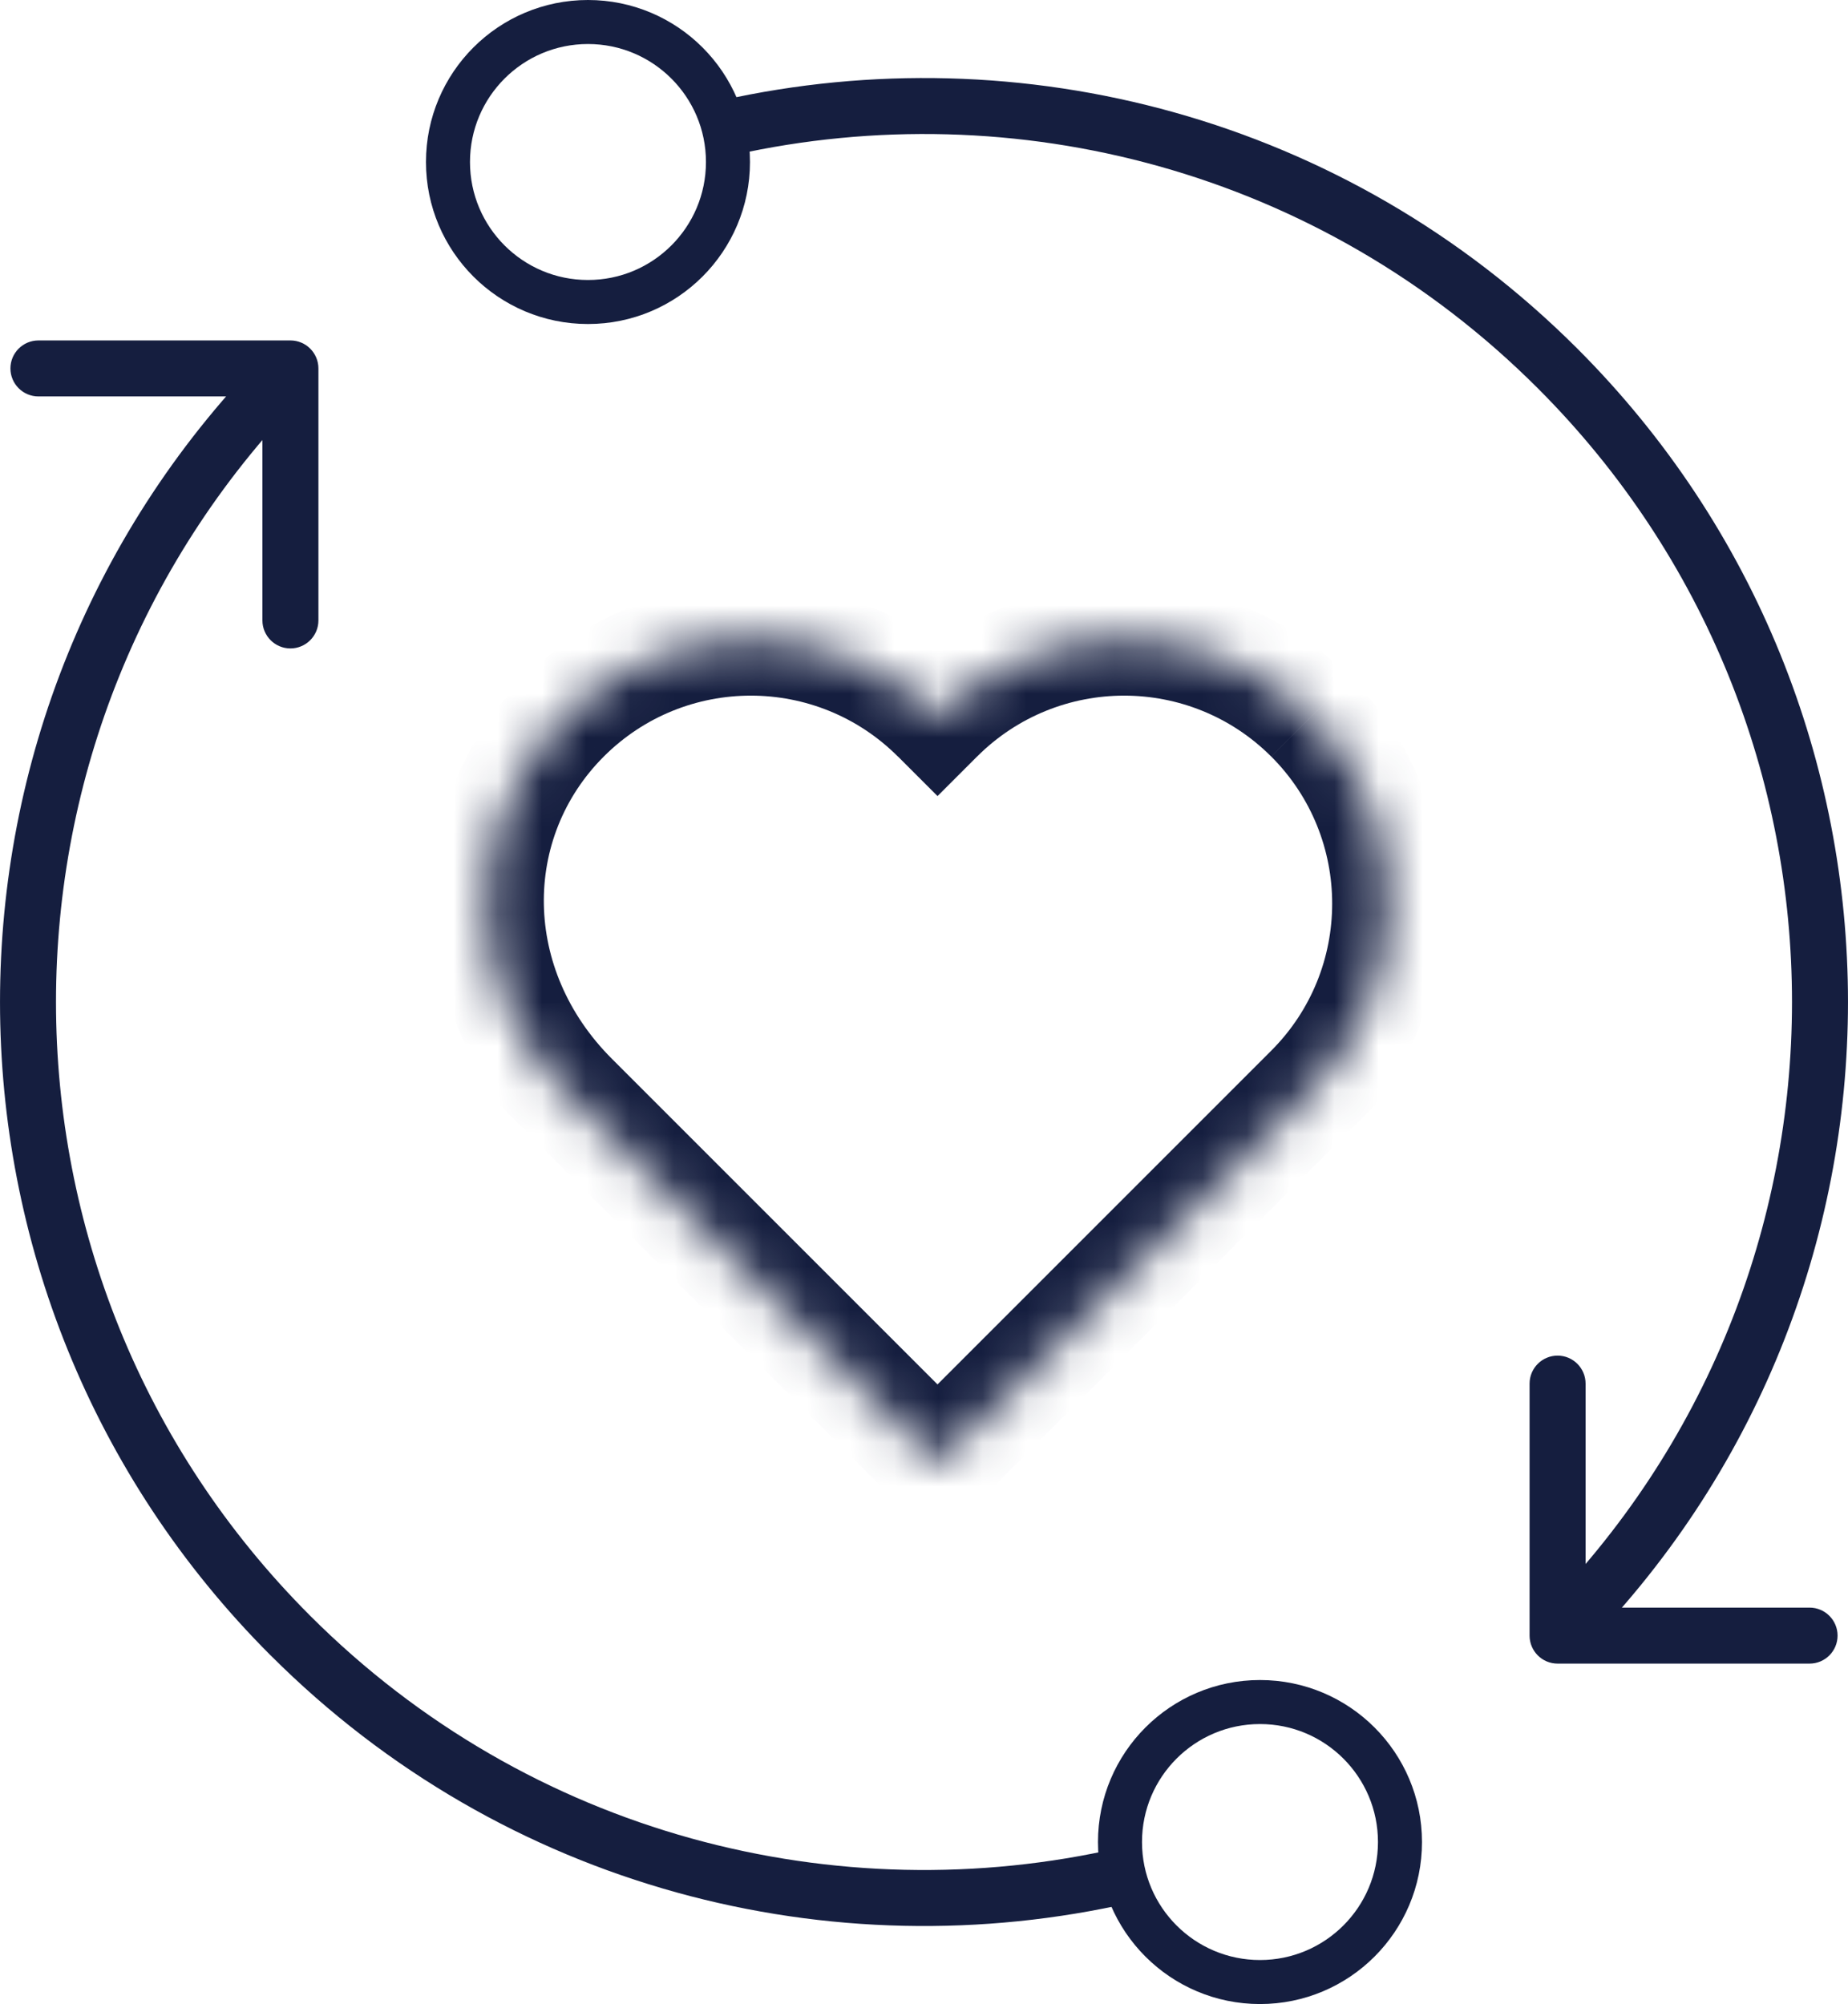
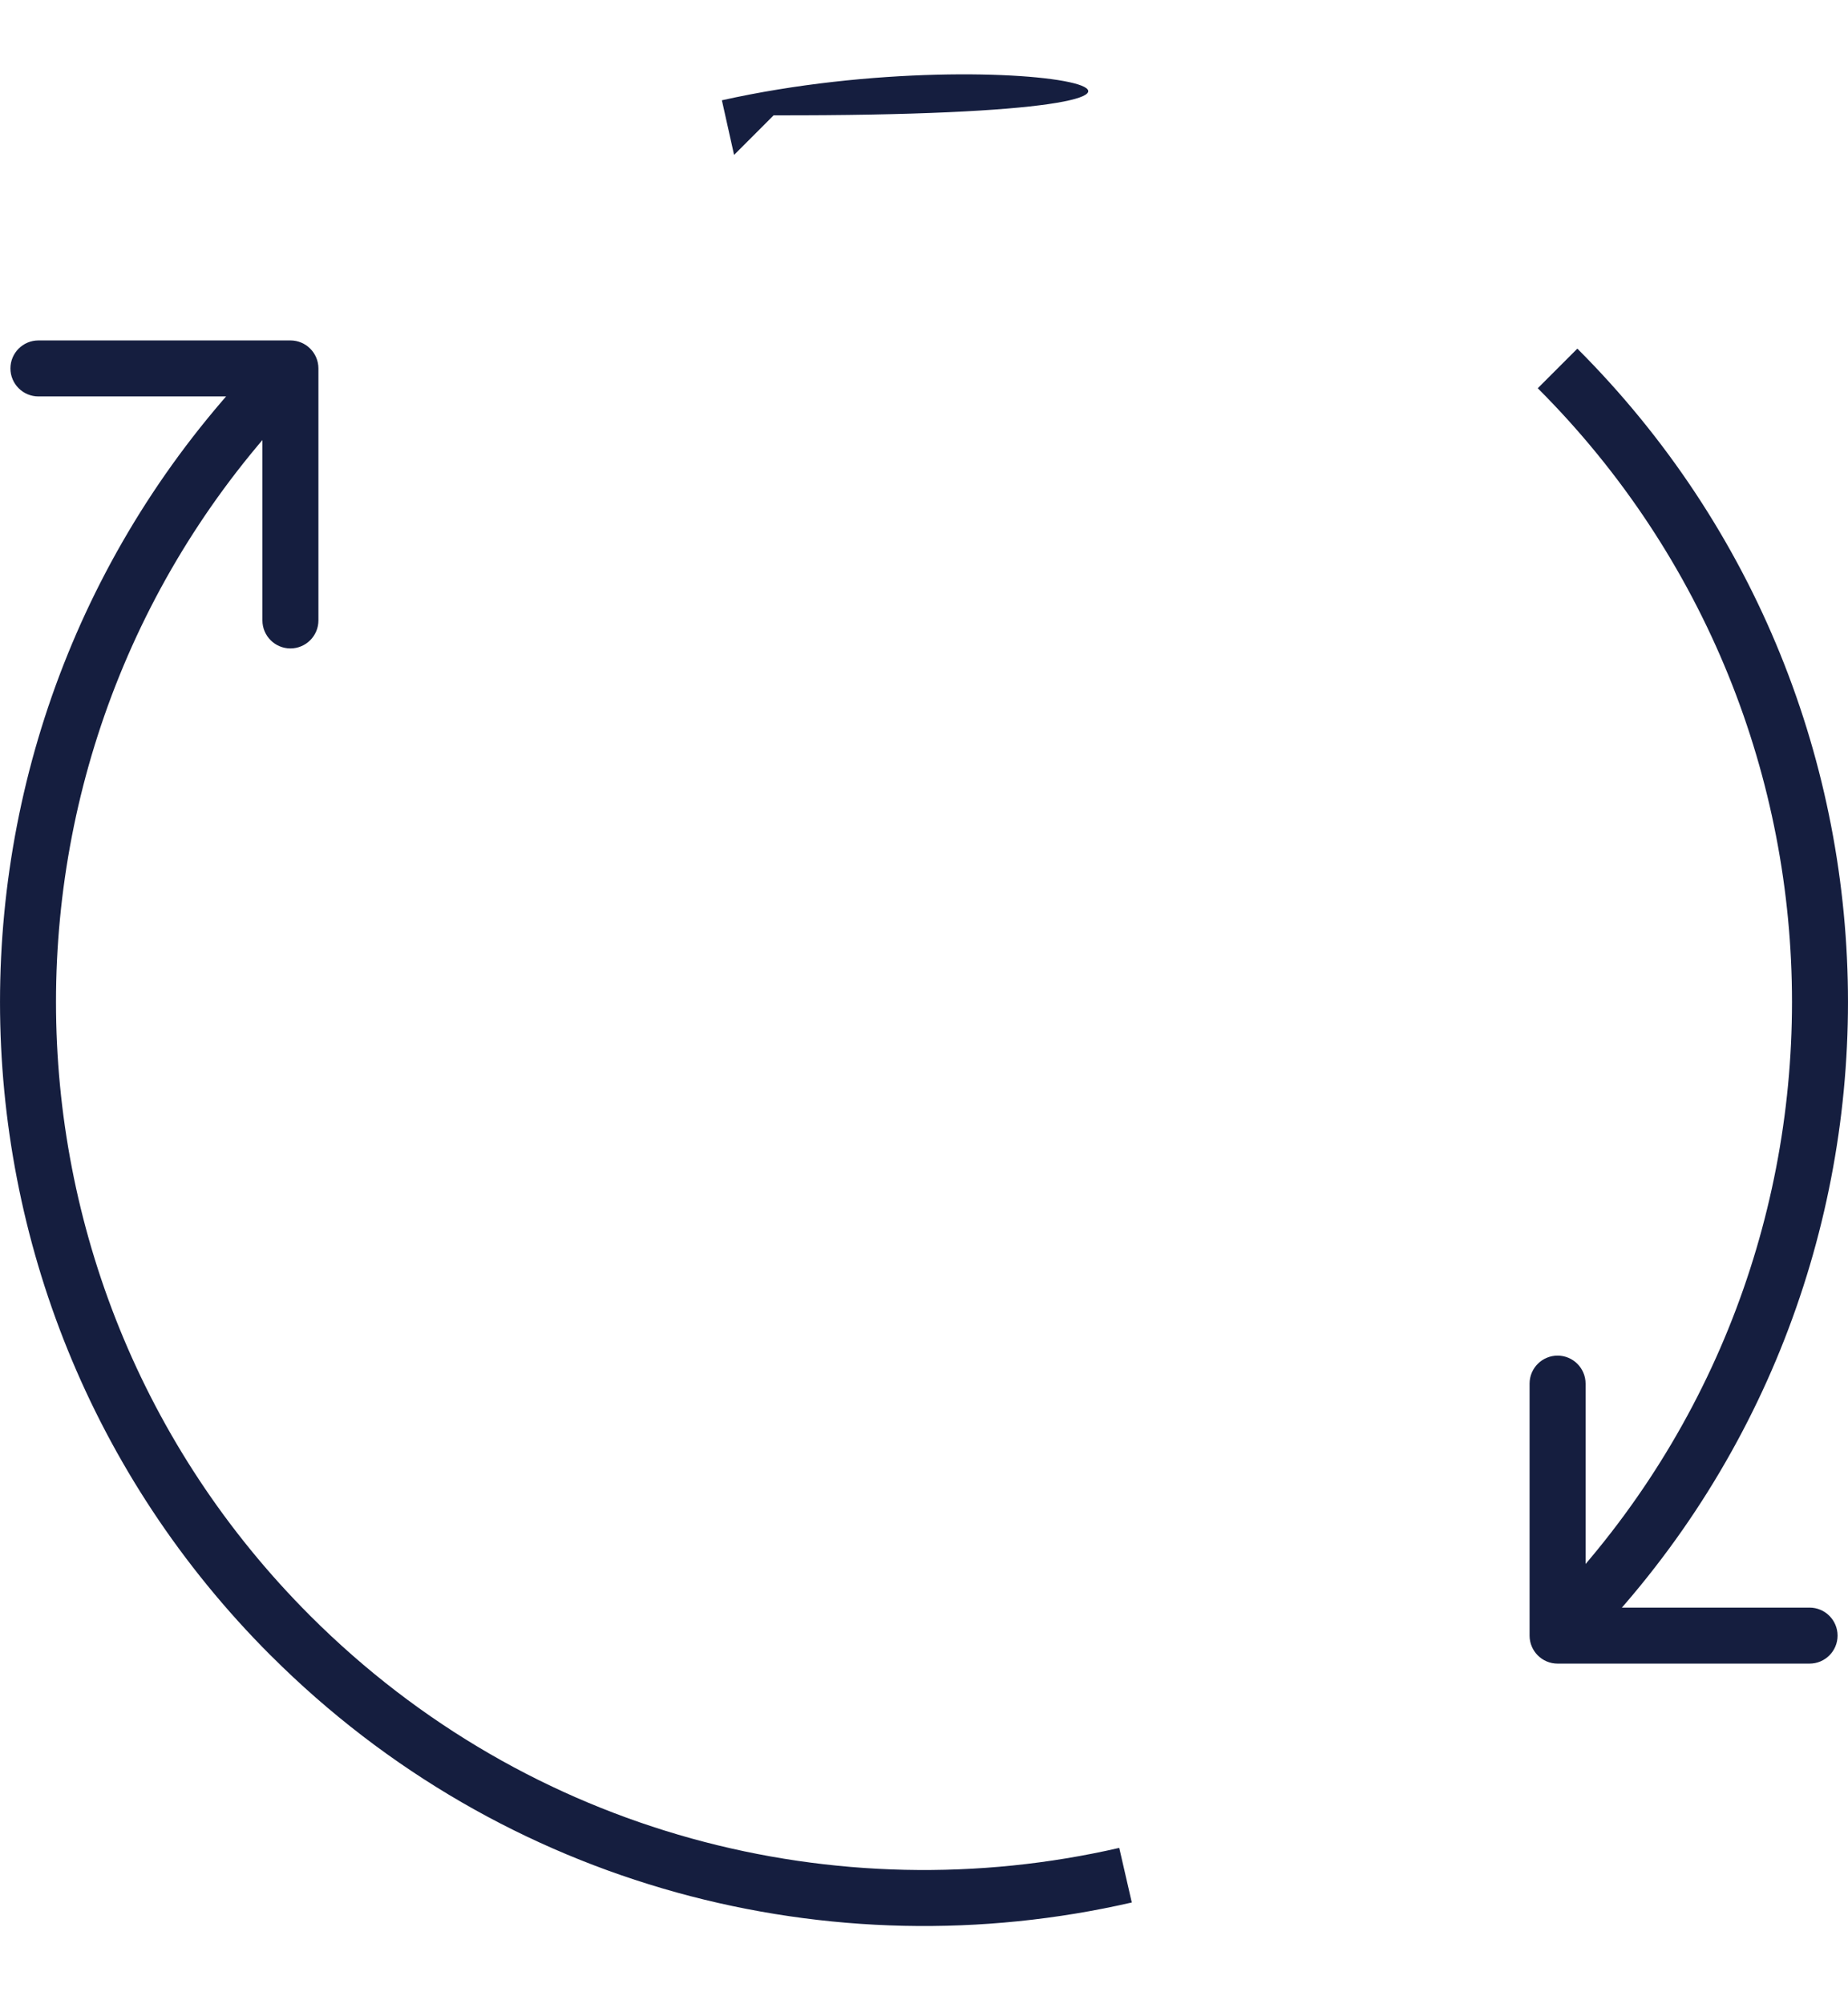
<svg xmlns="http://www.w3.org/2000/svg" id="uuid-3c3d144f-f86d-4f42-858b-e48f843cd42e" viewBox="0 0 41.978 45.522">
  <defs>
    <mask id="uuid-4b9276fc-ba67-40d1-aae9-2ee1e7cc8878" x="9.81" y="13.257" width="22.995" height="21.788" maskUnits="userSpaceOnUse">
      <g id="uuid-b0146b1c-fea2-4e9b-bdb7-e5c7e831d13c">
        <path d="M29.776,24.766l0.0 0-8.48,8.48-8.48-8.48v-0c-2.342-2.342-2.342-6.138 0-8.48,2.342-2.342,6.138-2.342,8.48-0,2.342-2.342,6.138-2.342,8.48 0,2.342,2.342,2.342,6.138 0,8.48Z" fill="#fff" fill-rule="evenodd" stroke-width="0" />
      </g>
    </mask>
  </defs>
  <g id="uuid-7e7b1651-b243-4e11-9d41-9713bdc9200d">
    <g mask="url(#uuid-4b9276fc-ba67-40d1-aae9-2ee1e7cc8878)">
-       <path d="M29.776,24.766l-.899-.899-.899.899.899.899.899-.899ZM29.776,24.766l.899.899.899-.899-.899-.899-.899.899ZM21.296,33.246l-.899.899.899.899.899-.899-.899-.899ZM12.816,24.766l-.899-.899-.899.899.899.899.899-.899ZM12.816,24.766l.899.9.899-.899-.899-.899-.9.899ZM21.296,16.285l-.899.899.899.899.899-.899-.899-.899ZM28.877,25.665l0.0 0,1.799-1.799-0-0-1.799,1.799ZM28.877,23.866l-8.48,8.48,1.799,1.799,8.48-8.48-1.799-1.799ZM22.196,32.347l-8.48-8.48-1.799,1.799,8.48,8.48,1.799-1.799ZM13.715,25.665h0l-1.799-1.799v0l1.799,1.799ZM13.896,24.047c-2.026-2.026-2.026-5.017-.181-6.862l-1.799-1.799c-2.838,2.839-2.838,7.441.181,10.46l1.799-1.799ZM13.715,17.185c1.845-1.845,4.836-1.845,6.681-0l1.799-1.799c-2.839-2.838-7.441-2.838-10.279 0l1.799,1.799ZM22.195,17.185c1.845-1.845,4.836-1.845,6.681 0l1.799-1.799c-2.838-2.839-7.441-2.839-10.279-0l1.799,1.799ZM28.877,17.185c1.845,1.845,1.845,4.836 0,6.681l1.799,1.799c2.838-2.839,2.838-7.441-0-10.279l-1.799,1.799Z" fill="#151e3f" stroke-width="0" />
-     </g>
-     <path d="M34.745,37.153c0,.351.285.636.636.636h5.724c.351,0,.636-.285.636-.636,0-.351-.285-.636-.636-.636h-5.088v-5.088c0-.351-.285-.636-.636-.636-.351,0-.636.285-.636.636v5.724ZM34.931,8.819c7.7,7.7,7.7,20.184,0,27.884l.899.899c8.197-8.197,8.197-21.486,0-29.683l-.899.9ZM16.675,3.519c6.369-1.421,13.302.346,18.256,5.3l.899-.9C30.556,2.645,23.174.766,16.398,2.278l.277,1.242Z" fill="#151e3f" stroke-width="0" />
+       </g>
+     <path d="M34.745,37.153c0,.351.285.636.636.636h5.724c.351,0,.636-.285.636-.636,0-.351-.285-.636-.636-.636h-5.088v-5.088c0-.351-.285-.636-.636-.636-.351,0-.636.285-.636.636v5.724ZM34.931,8.819c7.7,7.7,7.7,20.184,0,27.884l.899.899c8.197-8.197,8.197-21.486,0-29.683l-.899.9ZM16.675,3.519l.899-.9C30.556,2.645,23.174.766,16.398,2.278l.277,1.242Z" fill="#151e3f" stroke-width="0" />
    <path d="M7.233,8.369c0-.351-.285-.636-.636-.636H.873c-.351,0-.636.285-.636.636s.285.636.636.636h5.088v5.088c0,.351.285.636.636.636.351,0,.636-.285.636-.636v-5.724ZM7.047,36.703C-.653,29.003-.653,16.519,7.047,8.819l-.899-.899c-8.197,8.197-8.197,21.486,0,29.683l.899-.899ZM25.424,41.975c-6.401,1.471-13.392-.287-18.377-5.272l-.899.899c5.308,5.308,12.751,7.178,19.561,5.613l-.285-1.24Z" fill="#151e3f" stroke-width="0" />
-     <circle cx="13.356" cy="3.68" r="3.18" fill="none" stroke="#151e3f" />
-     <circle cx="28.621" cy="41.842" r="3.18" fill="none" stroke="#151e3f" />
  </g>
</svg>